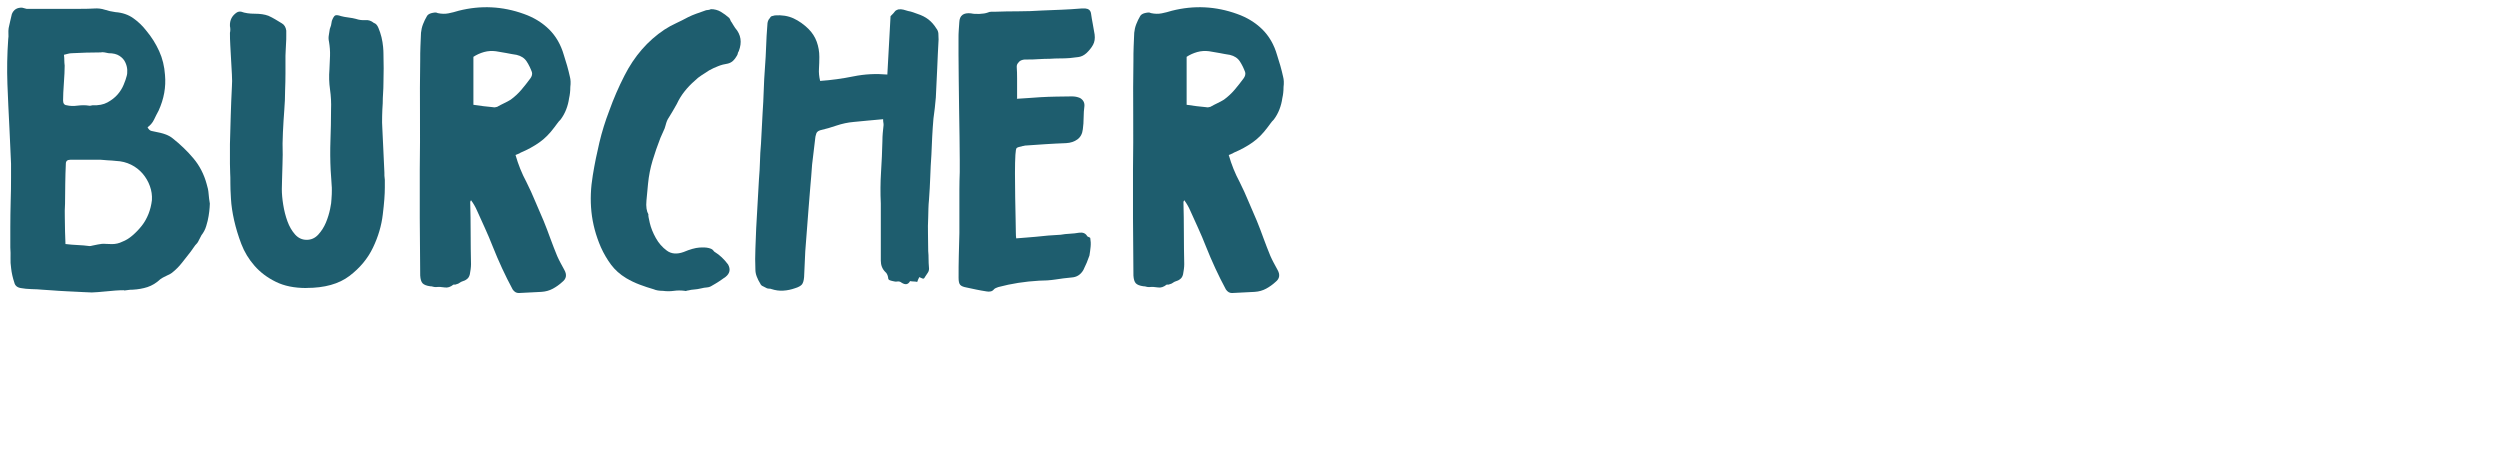
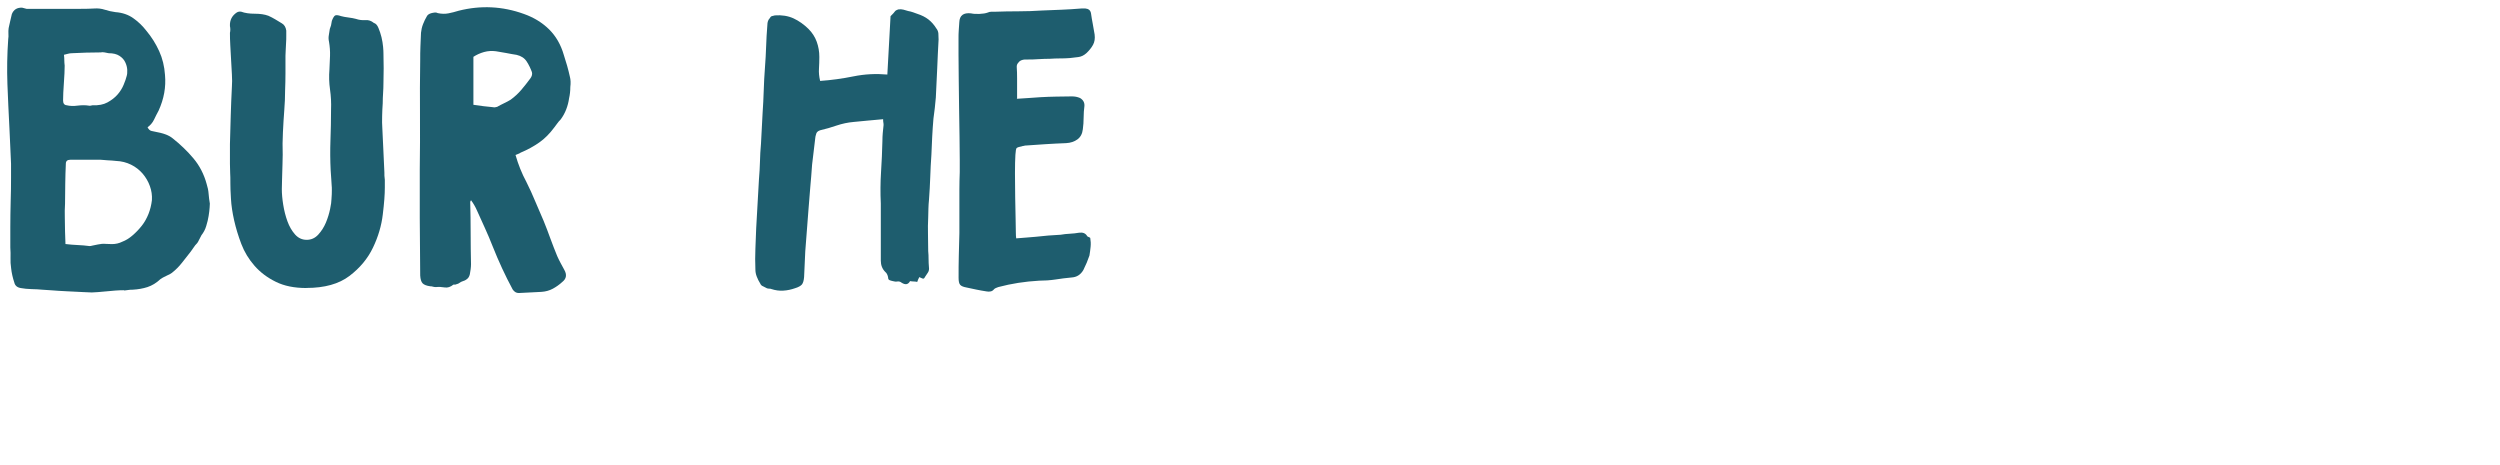
<svg xmlns="http://www.w3.org/2000/svg" id="Layer_1" viewBox="0 0 344.42 64.11">
  <path d="m20.32,17.52c.15.3.33.47.55.52.22.05.44.1.66.14.4.07.8.17,1.18.3.39.13.75.32,1.08.58,1.06.84,2.02,1.76,2.86,2.76s1.45,2.17,1.82,3.53c.14.44.24.89.27,1.35.04.46.09.91.17,1.35,0,.04-.01.22-.03.55-.02.33-.07.72-.14,1.16-.07.44-.18.9-.33,1.38-.14.48-.37.9-.66,1.27-.07.11-.17.3-.3.58-.13.28-.23.45-.3.52-.19.18-.34.38-.47.58-.13.2-.27.4-.41.58-.4.51-.81,1.03-1.21,1.54s-.86.97-1.38,1.38c-.07.07-.31.2-.72.39s-.7.35-.88.49c-.55.52-1.14.87-1.77,1.08-.62.2-1.3.32-2.04.36-.18,0-.36,0-.52.03-.17.02-.38.04-.63.08.04-.04-.16-.05-.58-.03-.42.02-.91.05-1.46.11-.55.05-1.08.1-1.57.14-.5.04-.78.05-.86.05-.11,0-.51-.02-1.18-.05-.68-.04-1.42-.07-2.21-.11-.79-.04-1.53-.08-2.23-.14-.7-.05-1.1-.08-1.21-.08-.4-.04-.89-.07-1.46-.08-.57-.02-1.06-.06-1.46-.14-.51-.07-.83-.33-.93-.77-.22-.66-.37-1.32-.44-1.98-.07-.48-.1-.95-.08-1.4s0-.95-.03-1.46v-2.76c0-1.18.02-2.36.05-3.56.04-1.19.05-2.28.05-3.28v-1.93c-.04-.84-.07-1.66-.11-2.45-.04-.79-.07-1.59-.11-2.4-.11-2.06-.2-4.09-.28-6.12-.07-2.02-.04-4.08.11-6.17.04-.26.05-.51.03-.77s0-.52.03-.77l.22-.99c.07-.33.14-.64.22-.94.25-.62.73-.92,1.43-.88.11.04.31.09.61.16h7.16c.99,0,1.71-.02,2.15-.05.51-.04,1,.02,1.46.17s.95.26,1.46.33c.96.07,1.77.35,2.45.83.68.48,1.28,1.05,1.79,1.71.74.88,1.33,1.83,1.79,2.84s.72,2.1.8,3.28c.15,1.65-.14,3.29-.88,4.91-.22.4-.43.82-.63,1.24-.2.42-.51.78-.91,1.07ZM8.81,7.55c.04.3.05.55.05.77s.02.46.05.72c0,.62-.04,1.42-.11,2.4s-.11,1.77-.11,2.4c0,.4.16.63.49.66.44.11.95.13,1.52.05.57-.07,1.07-.07,1.51,0,.11.04.3.02.55-.05.81.04,1.49-.09,2.04-.39.55-.3,1.01-.65,1.38-1.07.37-.42.65-.87.85-1.35.2-.48.34-.88.42-1.21.07-.22.1-.51.08-.86-.02-.35-.11-.7-.28-1.05-.16-.35-.43-.64-.8-.88-.37-.24-.86-.36-1.49-.36-.18-.04-.37-.07-.55-.11-.19-.04-.37-.04-.55,0-.66,0-1.32.01-1.98.03-.66.02-1.32.05-1.98.08-.18,0-.37.03-.55.08-.19.05-.37.1-.55.14Zm.22,26.07c.58.07,1.15.12,1.68.14.53.02,1.07.07,1.62.14.15,0,.26-.02.33-.05.37-.07.64-.13.83-.17.18-.04.36-.06.52-.08.17-.02.35-.02.55,0s.49.03.86.03c.51,0,.99-.11,1.43-.33.48-.18.95-.47,1.4-.86.46-.39.88-.83,1.27-1.32.39-.49.7-1.05.94-1.65.24-.61.39-1.24.47-1.9.04-.66-.05-1.3-.28-1.93-.22-.62-.55-1.19-.99-1.71-.44-.51-.97-.93-1.6-1.24-.63-.31-1.32-.49-2.1-.52-.37-.04-.72-.07-1.07-.08-.35-.02-.69-.05-1.02-.08h-4.19c-.41,0-.61.19-.61.55-.04.92-.07,1.84-.08,2.76-.02.92-.03,1.84-.03,2.76-.04.63-.05,1.26-.03,1.9s.03,1.28.03,1.9c0,.29.01.59.03.88.02.3.03.59.03.88Z" style="fill:#1e5d6e; stroke-width:0px;" />
  <path d="m42.21,39.68c-1.65,0-3.06-.28-4.22-.86-1.16-.57-2.13-1.3-2.92-2.2s-1.4-1.9-1.82-3c-.42-1.1-.75-2.19-.99-3.25-.24-1.07-.39-2.06-.44-2.98-.06-.92-.08-1.62-.08-2.09,0-.59,0-1.09-.03-1.51-.02-.42-.03-.83-.03-1.21v-2.73c.04-1.32.07-2.64.11-3.94.04-1.3.09-2.62.16-3.94.04-.51.04-1.09,0-1.74-.04-.64-.07-1.3-.11-1.96-.04-.66-.07-1.32-.11-1.98-.04-.66-.05-1.25-.05-1.76.07-.29.07-.61,0-.94-.04-.81.28-1.43.94-1.87.18-.11.39-.15.61-.11.51.19,1.14.28,1.87.28s1.36.09,1.87.28c.33.15.65.31.96.5.31.18.61.37.91.55.33.19.53.52.6.99v.72c0,.33,0,.67-.03,1.02-.02.35-.04.69-.05,1.02s-.03.57-.03.72v2.4c0,.79-.02,1.57-.05,2.34,0,.48-.01.93-.03,1.38-.02.44-.05.88-.08,1.32-.08,1.03-.14,2.06-.19,3.09s-.07,2.06-.03,3.09c0,.55-.01,1-.03,1.35-.02.35-.03.69-.03,1.02s-.01.68-.03,1.05c-.02.37-.03.81-.03,1.32,0,.63.06,1.34.19,2.15s.32,1.57.58,2.28c.26.72.61,1.32,1.05,1.82.44.49.97.74,1.6.74s1.16-.24,1.6-.72c.44-.48.79-1.03,1.05-1.65.26-.62.45-1.25.58-1.87.13-.62.19-1.08.19-1.38.04-.48.05-.86.05-1.16s0-.56-.03-.8c-.02-.24-.04-.51-.05-.8-.02-.29-.05-.68-.08-1.16-.07-1.4-.08-2.79-.03-4.19.05-1.4.08-2.79.08-4.19.04-.96-.01-1.88-.14-2.79-.13-.9-.16-1.83-.08-2.78.04-.62.06-1.25.08-1.87.02-.63-.03-1.27-.14-1.93-.07-.3-.08-.59-.03-.88.05-.29.1-.59.14-.88l.17-.5.11-.61c.15-.4.3-.65.44-.74.15-.09.42-.06.83.08.26.07.6.14,1.02.19.42.05.76.12,1.02.19.44.15.87.2,1.3.17.42-.04.82.09,1.18.39.26.07.47.3.63.69.17.39.3.81.42,1.27.11.46.18.9.22,1.32s.05.72.05.91c.04,1.36.04,2.72,0,4.08,0,.48-.02.95-.05,1.4s-.05.93-.05,1.4c-.04.59-.07,1.18-.08,1.76-.02.59-.01,1.18.03,1.77.04.99.08,1.98.14,2.97.05.99.1,2,.14,3.03,0,.37,0,.6.03.72.02.11.03.21.03.3v1.07c0,.92-.09,2.15-.28,3.69-.18,1.54-.63,3.07-1.35,4.57-.72,1.51-1.8,2.81-3.25,3.91s-3.42,1.65-5.92,1.65Z" style="fill:#1e5d6e; stroke-width:0px;" />
  <path d="m71.03,21.38c.37,1.29.86,2.52,1.49,3.69.44.88.85,1.77,1.21,2.65.37.88.75,1.78,1.16,2.7.33.81.64,1.62.93,2.43.3.81.61,1.62.94,2.42.15.33.3.65.47.96.16.31.34.63.52.96.37.66.28,1.21-.28,1.65-.4.37-.84.68-1.3.93s-.98.4-1.57.44l-3.14.16c-.33,0-.6-.16-.83-.49-.52-.96-1-1.93-1.46-2.92-.46-.99-.89-2-1.3-3.03-.33-.84-.68-1.67-1.05-2.48-.37-.81-.74-1.62-1.1-2.43-.11-.26-.23-.49-.36-.72s-.28-.46-.47-.72l-.11.22c.04,1.43.06,2.86.06,4.3s.02,2.87.05,4.3c0,.22-.02.45-.05.69-.04.24-.07.47-.11.69-.07.3-.2.52-.39.66-.18.15-.4.26-.66.33-.11.04-.2.08-.28.14s-.15.1-.22.14c-.07.04-.15.07-.22.08-.07.02-.15.05-.22.08h-.27c-.41.33-.81.46-1.21.39s-.81-.09-1.21-.05c-.15,0-.27-.02-.39-.05-.11-.04-.24-.06-.39-.06-.51-.07-.86-.21-1.05-.41-.19-.2-.3-.56-.33-1.07,0-1.32-.01-2.65-.03-3.97-.02-1.32-.03-2.65-.03-3.97v-6.67c.04-2.53.04-5.04.03-7.52-.02-2.48-.01-4.99.03-7.52,0-.63,0-1.26.03-1.9s.05-1.28.08-1.9c.04-.4.13-.8.28-1.18.15-.39.33-.76.55-1.13.11-.18.31-.31.61-.39.14-.04.29-.06.44-.08.14-.02.29,0,.44.08.51.11,1,.12,1.46.03.46-.09.93-.21,1.41-.36,3.05-.77,6.04-.62,8.98.44,1.36.48,2.52,1.19,3.47,2.12.95.94,1.63,2.12,2.04,3.55.33.99.61,1.98.83,2.98.11.4.13.88.06,1.43,0,.55-.06,1.07-.17,1.54-.07.52-.2,1.02-.39,1.52-.19.49-.44.96-.77,1.4-.19.18-.34.37-.47.55-.13.19-.27.37-.41.55-.63.85-1.31,1.54-2.07,2.07-.75.53-1.61,1-2.56,1.4-.11.08-.22.13-.33.17-.11.04-.24.09-.39.16Zm-5.79-6.94c.48.07.94.14,1.38.19s.88.1,1.32.14c.14.04.33.02.55-.05.33-.19.65-.35.96-.5.31-.14.61-.31.91-.49.55-.4,1.04-.86,1.46-1.35.42-.5.84-1.02,1.24-1.57.22-.3.3-.59.22-.88-.19-.51-.42-1-.72-1.46-.3-.46-.75-.76-1.38-.91-.48-.07-.95-.16-1.41-.25-.46-.09-.95-.17-1.46-.25-.55-.07-1.09-.04-1.63.11-.53.15-1.02.37-1.46.66v6.61Z" style="fill:#1e5d6e; stroke-width:0px;" />
-   <path d="m97.92,1.26c.51,0,.97.12,1.38.36.4.24.79.52,1.16.85.07.07.14.22.22.44.11.15.21.3.3.47.09.16.19.32.3.47.81.92.97,1.98.5,3.2-.08.11-.12.22-.14.33-.02.11-.06.22-.14.33-.15.26-.31.48-.5.66s-.42.31-.72.39c-.48.07-.93.19-1.35.36-.42.16-.84.36-1.24.58-.33.22-.67.44-1.02.66-.35.22-.67.48-.96.77-.51.44-.98.93-1.4,1.46-.42.53-.78,1.11-1.07,1.74-.18.33-.37.65-.55.96-.18.31-.37.62-.55.91-.19.26-.33.61-.44,1.05-.07.3-.18.59-.33.88-.14.3-.27.59-.39.88-.4,1.03-.76,2.06-1.07,3.09-.31,1.03-.52,2.09-.63,3.2-.07.74-.15,1.52-.22,2.34-.08.83.02,1.46.27,1.9-.04.11.03.51.19,1.18.16.68.44,1.37.83,2.07.39.7.89,1.28,1.52,1.74.62.46,1.4.52,2.31.19.88-.37,1.6-.57,2.15-.61.55-.04.98-.02,1.3.06s.52.18.63.33c.11.14.18.22.22.22.66.4,1.27.98,1.82,1.71.37.66.26,1.23-.33,1.71-.3.22-.6.43-.91.63-.31.2-.63.4-.96.58-.22.15-.46.23-.72.25s-.53.06-.83.14c-.3.07-.59.12-.88.14-.29.02-.59.06-.88.14-.07,0-.15.02-.22.05s-.15.04-.22,0c-.51-.07-1.02-.07-1.51,0-.5.07-1,.07-1.52,0-.51,0-.93-.07-1.27-.22-.63-.18-1.26-.39-1.9-.63-.64-.24-1.28-.54-1.9-.91-.84-.51-1.53-1.13-2.07-1.85-.53-.72-1-1.51-1.4-2.4-.7-1.62-1.13-3.24-1.3-4.88s-.1-3.32.19-5.04c.25-1.54.56-3.05.91-4.52.35-1.47.8-2.92,1.35-4.35.59-1.65,1.29-3.27,2.1-4.85,1.36-2.68,3.2-4.8,5.51-6.34.51-.33,1.05-.63,1.6-.88.55-.26,1.1-.53,1.65-.83.37-.18.73-.34,1.1-.47.37-.13.75-.27,1.16-.41.15-.07.3-.11.44-.11s.29-.04.44-.11Z" style="fill:#1e5d6e; stroke-width:0px;" />
  <path d="m121.68,16.42c-.74.07-1.43.14-2.09.19s-1.32.12-1.98.19c-.81.07-1.59.24-2.34.49-.75.26-1.51.48-2.29.66-.33.11-.51.3-.55.55-.07.22-.11.39-.11.49-.07.63-.14,1.24-.22,1.85s-.15,1.22-.22,1.84c-.07,1.07-.16,2.1-.25,3.12-.09,1.01-.17,2.05-.25,3.11-.07.96-.15,1.91-.22,2.87-.07.95-.15,1.91-.22,2.86-.04.59-.06,1.18-.08,1.76s-.05,1.18-.08,1.77c-.04.48-.14.82-.3,1.02-.17.2-.49.38-.96.52-.51.18-1.05.3-1.6.33-.55.04-1.1-.04-1.65-.22-.07-.04-.16-.05-.27-.05s-.22-.02-.33-.05c-.19-.11-.37-.2-.55-.28-.19-.07-.31-.2-.39-.39-.19-.29-.34-.61-.47-.94s-.19-.66-.19-.99c-.04-.95-.04-1.9,0-2.84s.07-1.88.11-2.84c.07-1.14.14-2.26.19-3.36.05-1.1.12-2.22.19-3.36.07-.84.12-1.66.14-2.45.02-.79.06-1.61.14-2.45.04-.7.07-1.4.11-2.09.04-.7.07-1.4.11-2.1.07-1.06.13-2.12.16-3.17s.09-2.1.17-3.17c.07-.95.13-1.92.16-2.89s.09-1.96.17-2.95c0-.4.11-.72.33-.94.07-.14.16-.24.27-.28.11-.04.26-.07.44-.11.95-.07,1.81.07,2.56.41.75.35,1.44.84,2.07,1.46.51.51.89,1.1,1.13,1.76.24.66.36,1.36.36,2.09,0,.55-.02,1.09-.05,1.63-.04.53.02,1.09.16,1.68,1.54-.11,3.08-.32,4.6-.63,1.53-.31,3.08-.39,4.66-.25.07-1.39.15-2.74.22-4.02.07-1.28.14-2.63.22-4.02l.22-.22c.15-.15.27-.28.36-.41.09-.13.25-.23.47-.3.26-.04.5-.03.72.03.22.05.44.12.66.19.22.04.44.09.66.17.22.07.42.15.61.22.59.19,1.09.44,1.52.77.42.33.78.74,1.07,1.21.18.22.28.46.3.72s.03.53.03.83c-.07,1.32-.14,2.65-.19,4-.05,1.34-.12,2.67-.19,4-.04.48-.08.96-.14,1.43-.05.48-.12.97-.19,1.49-.07.84-.13,1.67-.17,2.48-.04.81-.07,1.63-.11,2.48-.07,1.03-.13,2.06-.16,3.09-.04,1.03-.09,2.06-.17,3.09-.04.4-.07.81-.08,1.21-.02.4-.03.81-.03,1.21-.04.81-.05,1.6-.03,2.37.02.77.03,1.54.03,2.31.04.37.05.74.05,1.1s.02.74.05,1.1c.04.3,0,.54-.14.75-.13.2-.27.41-.42.63-.07.18-.18.25-.33.19-.14-.05-.29-.12-.44-.19-.15.29-.24.51-.28.66-.18-.04-.35-.06-.49-.06s-.31-.02-.5-.05c-.26.48-.64.55-1.16.22-.19-.15-.38-.2-.58-.17-.2.04-.41.02-.63-.05-.18-.04-.34-.08-.47-.14s-.19-.19-.19-.41c-.07-.33-.2-.57-.39-.72-.4-.4-.61-.92-.61-1.54v-7.88c-.07-1.43-.06-2.86.03-4.3.09-1.43.16-2.87.19-4.3,0-.4.02-.78.05-1.13.04-.35.07-.71.11-1.07,0-.11,0-.23-.03-.36s-.03-.28-.03-.47Z" style="fill:#1e5d6e; stroke-width:0px;" />
  <path d="m140.08,13.61c.59-.04,1.15-.07,1.68-.11.53-.04,1.06-.07,1.57-.11.74-.04,1.46-.07,2.18-.08.72-.02,1.44-.03,2.18-.03.18,0,.37.02.55.05.18.04.37.09.55.17.44.26.64.63.61,1.1-.07.52-.11,1.05-.11,1.6s-.04,1.09-.11,1.6c-.07.63-.32,1.09-.74,1.4s-.95.49-1.57.52c-.95.04-1.88.08-2.78.14s-1.83.12-2.78.19c-.07,0-.14,0-.19.03s-.12.03-.19.03c-.52.11-.81.21-.88.3-.07.09-.13.39-.16.91-.04.63-.06,1.48-.06,2.56s.01,2.19.03,3.31c.02,1.12.04,2.14.06,3.06.02.92.03,1.51.03,1.76,0,.37.02.65.05.83.55-.04,1.01-.07,1.38-.11.37-.04.81-.07,1.32-.11.66-.07,1.23-.13,1.71-.17.48-.04,1.05-.07,1.71-.11.4-.07.83-.12,1.27-.14s.86-.07,1.27-.14c.51-.07.88.07,1.1.44.04.07.1.12.19.14.09.02.17.07.25.14.07.41.09.81.05,1.21-.04.4-.09.81-.16,1.21-.22.66-.5,1.32-.83,1.98-.37.66-.92,1.01-1.65,1.05-.74.07-1.48.16-2.23.28-.75.11-1.5.16-2.23.16-1.95.11-3.82.4-5.62.88-.08.04-.17.07-.28.11-.11.04-.2.09-.28.16-.15.19-.31.3-.5.33-.18.04-.37.04-.55,0-.48-.07-.95-.16-1.4-.25-.46-.09-.93-.19-1.41-.3-.4-.07-.68-.19-.83-.36-.15-.17-.22-.49-.22-.96,0-1.03,0-2.05.03-3.06s.05-2.05.08-3.12v-5.98c0-.79.02-1.59.05-2.4v-1.71c0-.88-.01-1.93-.03-3.14-.02-1.21-.04-2.51-.06-3.89-.02-1.38-.04-2.71-.05-3.99-.02-1.29-.03-2.44-.03-3.45v-2.23c0-.37,0-.74.03-1.1.02-.37.05-.75.08-1.16.04-.92.57-1.32,1.6-1.21.3.07.68.1,1.16.08.48-.02.86-.08,1.16-.19.15-.07.3-.11.47-.11h.47c1.1-.04,2.19-.06,3.28-.06s2.16-.04,3.22-.11c.92-.04,1.83-.07,2.73-.11.9-.04,1.81-.09,2.73-.17h.55c.44.04.7.26.77.66.07.52.16,1.01.25,1.49.09.48.17.95.25,1.43.07.55,0,1.03-.22,1.43-.22.4-.53.79-.93,1.16-.33.29-.69.47-1.08.52-.39.05-.78.1-1.18.14-.48.04-.95.05-1.4.05s-.91.02-1.35.05c-.52,0-1.03.02-1.54.05-.51.04-1.03.05-1.54.05-.63-.04-1.05.11-1.27.44-.15.15-.22.33-.22.55.04.55.05,1.09.05,1.6v2.76Z" style="fill:#1e5d6e; stroke-width:0px;" />
-   <path d="m169.29,21.38c.37,1.29.86,2.52,1.49,3.69.44.88.85,1.77,1.21,2.65.37.88.75,1.78,1.16,2.7.33.81.64,1.62.93,2.43.3.81.61,1.62.94,2.42.15.33.3.65.47.96.16.31.34.63.52.96.37.66.28,1.21-.28,1.65-.4.37-.84.68-1.3.93s-.98.4-1.57.44l-3.14.16c-.33,0-.6-.16-.83-.49-.52-.96-1-1.93-1.46-2.92-.46-.99-.89-2-1.3-3.03-.33-.84-.68-1.67-1.05-2.48-.37-.81-.74-1.62-1.1-2.43-.11-.26-.23-.49-.36-.72s-.28-.46-.47-.72l-.11.22c.04,1.43.06,2.86.06,4.3s.02,2.87.05,4.3c0,.22-.02.45-.05.69-.04.24-.07.47-.11.69-.07.3-.2.52-.39.66-.18.15-.4.26-.66.33-.11.04-.2.08-.28.14s-.15.1-.22.14c-.07.04-.15.07-.22.08-.07.02-.15.05-.22.08h-.27c-.41.33-.81.46-1.21.39s-.81-.09-1.21-.05c-.15,0-.27-.02-.39-.05-.11-.04-.24-.06-.39-.06-.51-.07-.86-.21-1.05-.41-.19-.2-.3-.56-.33-1.07,0-1.32-.01-2.65-.03-3.97-.02-1.32-.03-2.65-.03-3.97v-6.67c.04-2.53.04-5.04.03-7.52-.02-2.48-.01-4.99.03-7.52,0-.63,0-1.26.03-1.9s.05-1.28.08-1.9c.04-.4.13-.8.28-1.18.15-.39.33-.76.55-1.13.11-.18.31-.31.61-.39.14-.04.29-.06.44-.08.14-.02.29,0,.44.08.51.11,1,.12,1.46.03.46-.09.93-.21,1.41-.36,3.05-.77,6.04-.62,8.98.44,1.36.48,2.52,1.19,3.47,2.12.95.94,1.63,2.12,2.04,3.55.33.99.61,1.98.83,2.98.11.4.13.88.06,1.43,0,.55-.06,1.07-.17,1.54-.07.52-.2,1.02-.39,1.52-.19.49-.44.96-.77,1.4-.19.18-.34.37-.47.55-.13.19-.27.37-.41.55-.63.85-1.31,1.54-2.07,2.07-.75.53-1.61,1-2.56,1.4-.11.08-.22.13-.33.17-.11.04-.24.09-.39.16Zm-5.79-6.94c.48.07.94.14,1.38.19s.88.1,1.32.14c.14.04.33.02.55-.05.33-.19.65-.35.96-.5.31-.14.61-.31.91-.49.55-.4,1.04-.86,1.46-1.35.42-.5.84-1.02,1.24-1.57.22-.3.3-.59.22-.88-.19-.51-.42-1-.72-1.46-.3-.46-.75-.76-1.38-.91-.48-.07-.95-.16-1.41-.25-.46-.09-.95-.17-1.46-.25-.55-.07-1.09-.04-1.63.11-.53.15-1.02.37-1.46.66v6.61Z" style="fill:#1e5d6e; stroke-width:0px;" />
</svg>